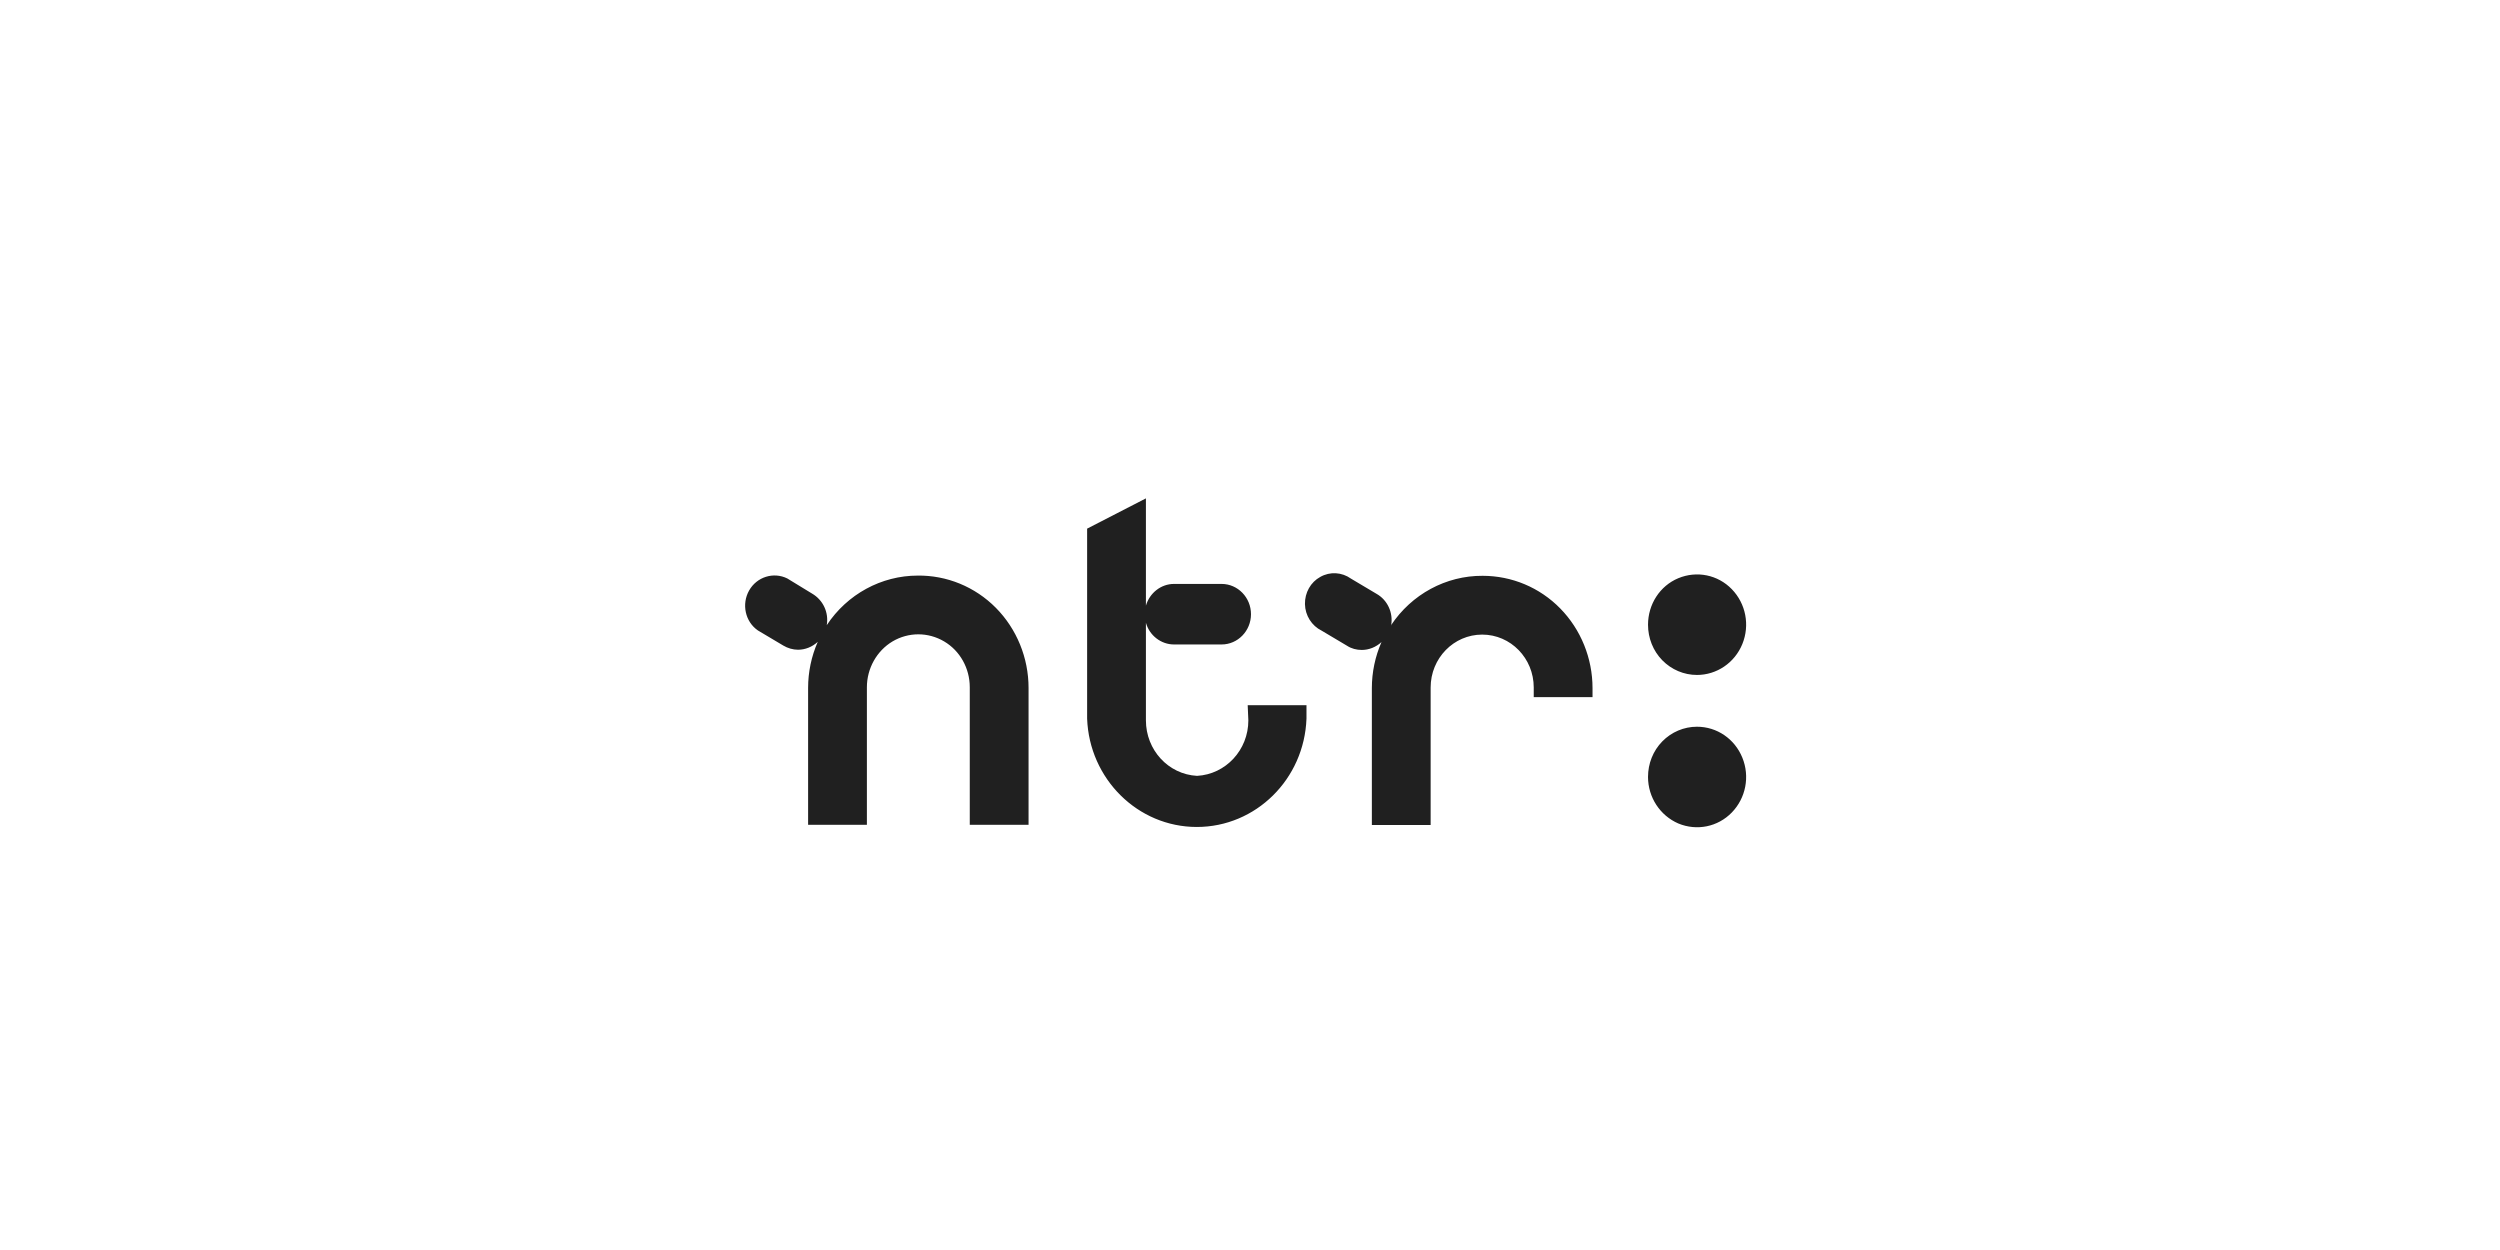
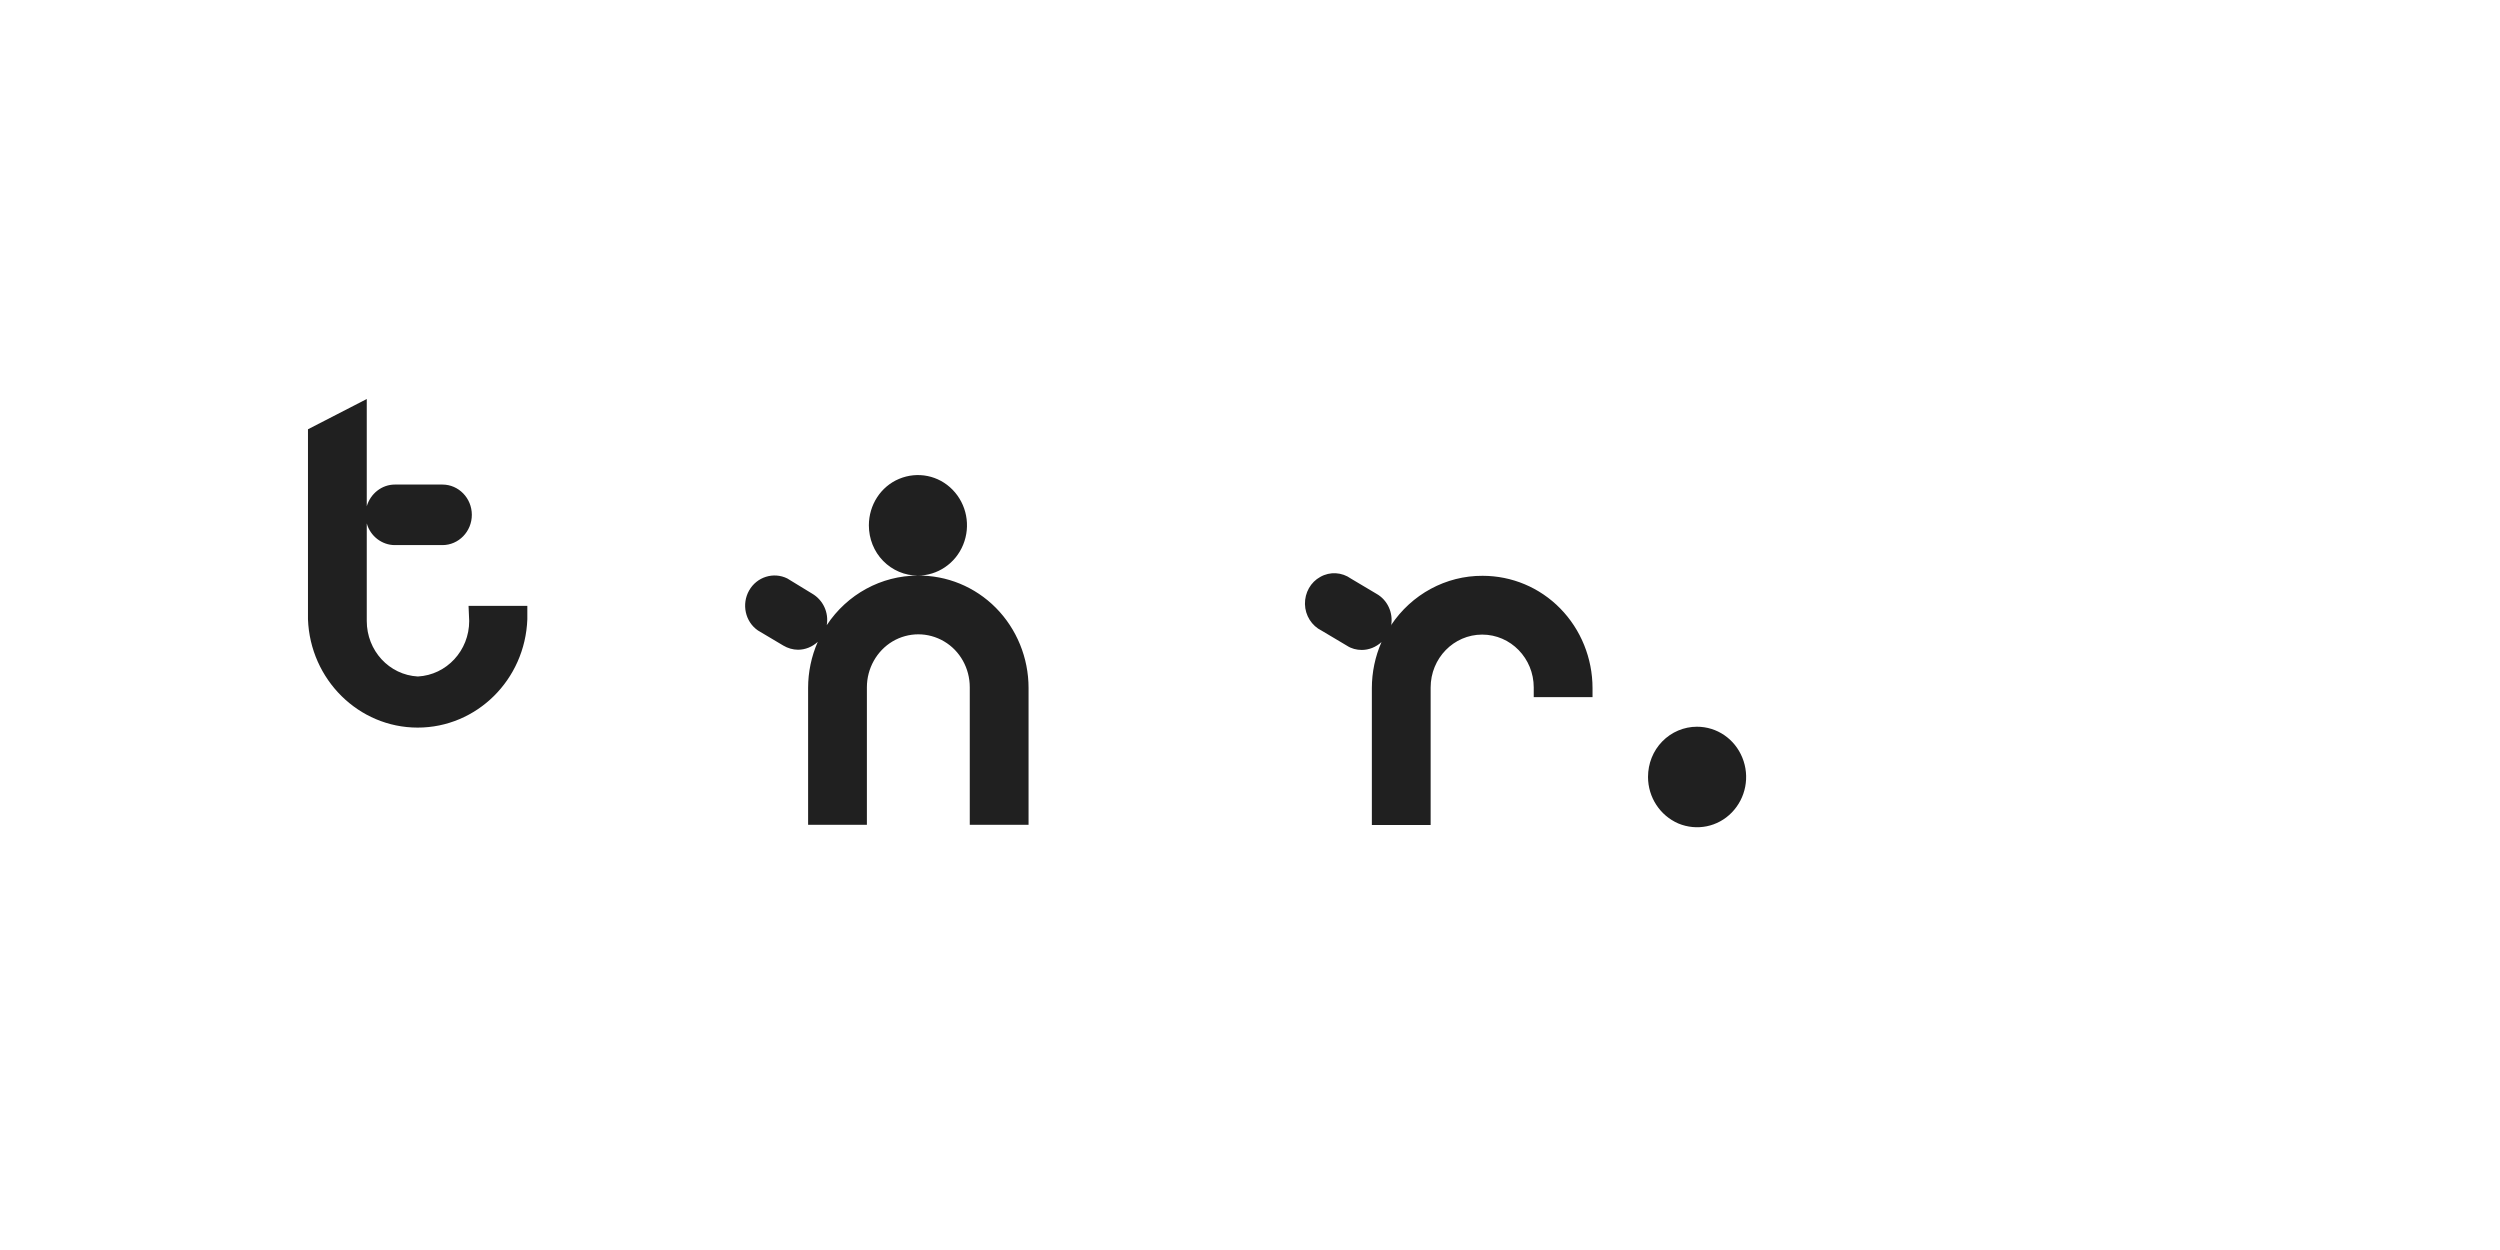
<svg xmlns="http://www.w3.org/2000/svg" id="uuid-bf970450-2ef2-4173-bd07-779af12be404" viewBox="0 0 113.97 56.99">
  <defs>
    <style>.uuid-fff313ad-d3ff-4560-aeea-c70bf9030179{fill:#fff;}.uuid-0d886e47-5925-4f7e-bac3-6c3bc19d3ab2{fill:#202020;fill-rule:evenodd;}</style>
  </defs>
  <g id="uuid-5d8d4f19-79e9-4254-9adc-401559888d26">
-     <rect class="uuid-fff313ad-d3ff-4560-aeea-c70bf9030179" width="113.97" height="56.99" />
-     <path class="uuid-0d886e47-5925-4f7e-bac3-6c3bc19d3ab2" d="m63.41,28.51c.94-1.42,2.51-2.27,4.18-2.26h0c1.33,0,2.6.53,3.54,1.49.94.96,1.47,2.27,1.47,3.63v.41h-2.68v-.44c0-1.33-1.05-2.41-2.35-2.41s-2.35,1.08-2.35,2.41v6.27h-2.68v-6.24c0-.72.15-1.44.44-2.1-.25.23-.57.36-.9.36-.24,0-.47-.06-.67-.19l-1.16-.69c-.45-.22-.75-.69-.76-1.21-.01-.52.26-1,.7-1.24.44-.25.98-.22,1.4.08l1.16.69c.5.28.77.86.67,1.44Zm13.95,4.62c-.59,0-1.16.24-1.58.67-.42.43-.65,1.01-.65,1.62,0,.93.55,1.76,1.38,2.12.84.35,1.8.16,2.44-.5.64-.66.83-1.64.48-2.5-.35-.86-1.16-1.41-2.07-1.41Zm-35.52-6.89c-1.66,0-3.22.85-4.15,2.26.1-.58-.17-1.15-.67-1.44l-1.13-.69c-.63-.31-1.39-.07-1.74.55-.35.62-.18,1.42.4,1.82l1.16.69c.2.12.44.19.67.19.33,0,.65-.13.9-.36-.29.66-.44,1.38-.44,2.1v6.24h2.68v-6.27c0-.86.45-1.66,1.17-2.09.73-.43,1.62-.43,2.35,0,.73.43,1.17,1.23,1.17,2.09v6.27h2.68v-6.24c0-1.37-.54-2.69-1.49-3.65-.95-.96-2.24-1.49-3.58-1.47Zm35.52,4.53c.9,0,1.72-.55,2.07-1.41s.16-1.84-.48-2.5c-.64-.66-1.6-.85-2.44-.5-.84.35-1.38,1.19-1.38,2.12,0,.61.23,1.19.65,1.62.42.43.99.67,1.58.67Zm-22.79,4.6c1.31-.07,2.34-1.18,2.34-2.53l-.03-.69h2.68v.61c-.1,2.76-2.31,4.94-5,4.94s-4.9-2.19-5-4.94v-8.66l2.68-1.38v4.89c.17-.58.69-.99,1.28-.99h2.17c.74,0,1.34.62,1.34,1.38s-.6,1.38-1.34,1.38h-2.17c-.59,0-1.12-.41-1.28-.99v4.45c0,1.35,1.02,2.46,2.33,2.53Z" />
+     <path class="uuid-0d886e47-5925-4f7e-bac3-6c3bc19d3ab2" d="m63.41,28.51c.94-1.42,2.51-2.27,4.18-2.26h0c1.33,0,2.6.53,3.54,1.49.94.96,1.47,2.27,1.47,3.63v.41h-2.68v-.44c0-1.33-1.05-2.41-2.35-2.41s-2.35,1.08-2.35,2.41v6.27h-2.68v-6.24c0-.72.15-1.44.44-2.1-.25.23-.57.36-.9.36-.24,0-.47-.06-.67-.19l-1.16-.69c-.45-.22-.75-.69-.76-1.21-.01-.52.26-1,.7-1.24.44-.25.98-.22,1.4.08l1.16.69c.5.28.77.86.67,1.44Zm13.95,4.62c-.59,0-1.16.24-1.58.67-.42.43-.65,1.01-.65,1.62,0,.93.55,1.76,1.38,2.12.84.35,1.8.16,2.44-.5.64-.66.83-1.64.48-2.5-.35-.86-1.16-1.41-2.07-1.41Zm-35.52-6.89c-1.66,0-3.22.85-4.15,2.26.1-.58-.17-1.15-.67-1.44l-1.13-.69c-.63-.31-1.39-.07-1.74.55-.35.62-.18,1.42.4,1.82l1.16.69c.2.12.44.19.67.19.33,0,.65-.13.9-.36-.29.66-.44,1.38-.44,2.1v6.24h2.68v-6.27c0-.86.45-1.66,1.17-2.09.73-.43,1.62-.43,2.35,0,.73.43,1.17,1.23,1.17,2.09v6.27h2.68v-6.24c0-1.37-.54-2.69-1.49-3.65-.95-.96-2.24-1.49-3.58-1.47Zc.9,0,1.72-.55,2.07-1.41s.16-1.84-.48-2.5c-.64-.66-1.6-.85-2.44-.5-.84.35-1.38,1.19-1.38,2.12,0,.61.23,1.19.65,1.62.42.43.99.67,1.58.67Zm-22.79,4.6c1.31-.07,2.34-1.18,2.34-2.53l-.03-.69h2.68v.61c-.1,2.76-2.31,4.94-5,4.94s-4.9-2.19-5-4.94v-8.66l2.68-1.38v4.89c.17-.58.69-.99,1.28-.99h2.17c.74,0,1.34.62,1.34,1.38s-.6,1.38-1.34,1.38h-2.17c-.59,0-1.12-.41-1.28-.99v4.45c0,1.35,1.02,2.46,2.33,2.53Z" />
  </g>
</svg>